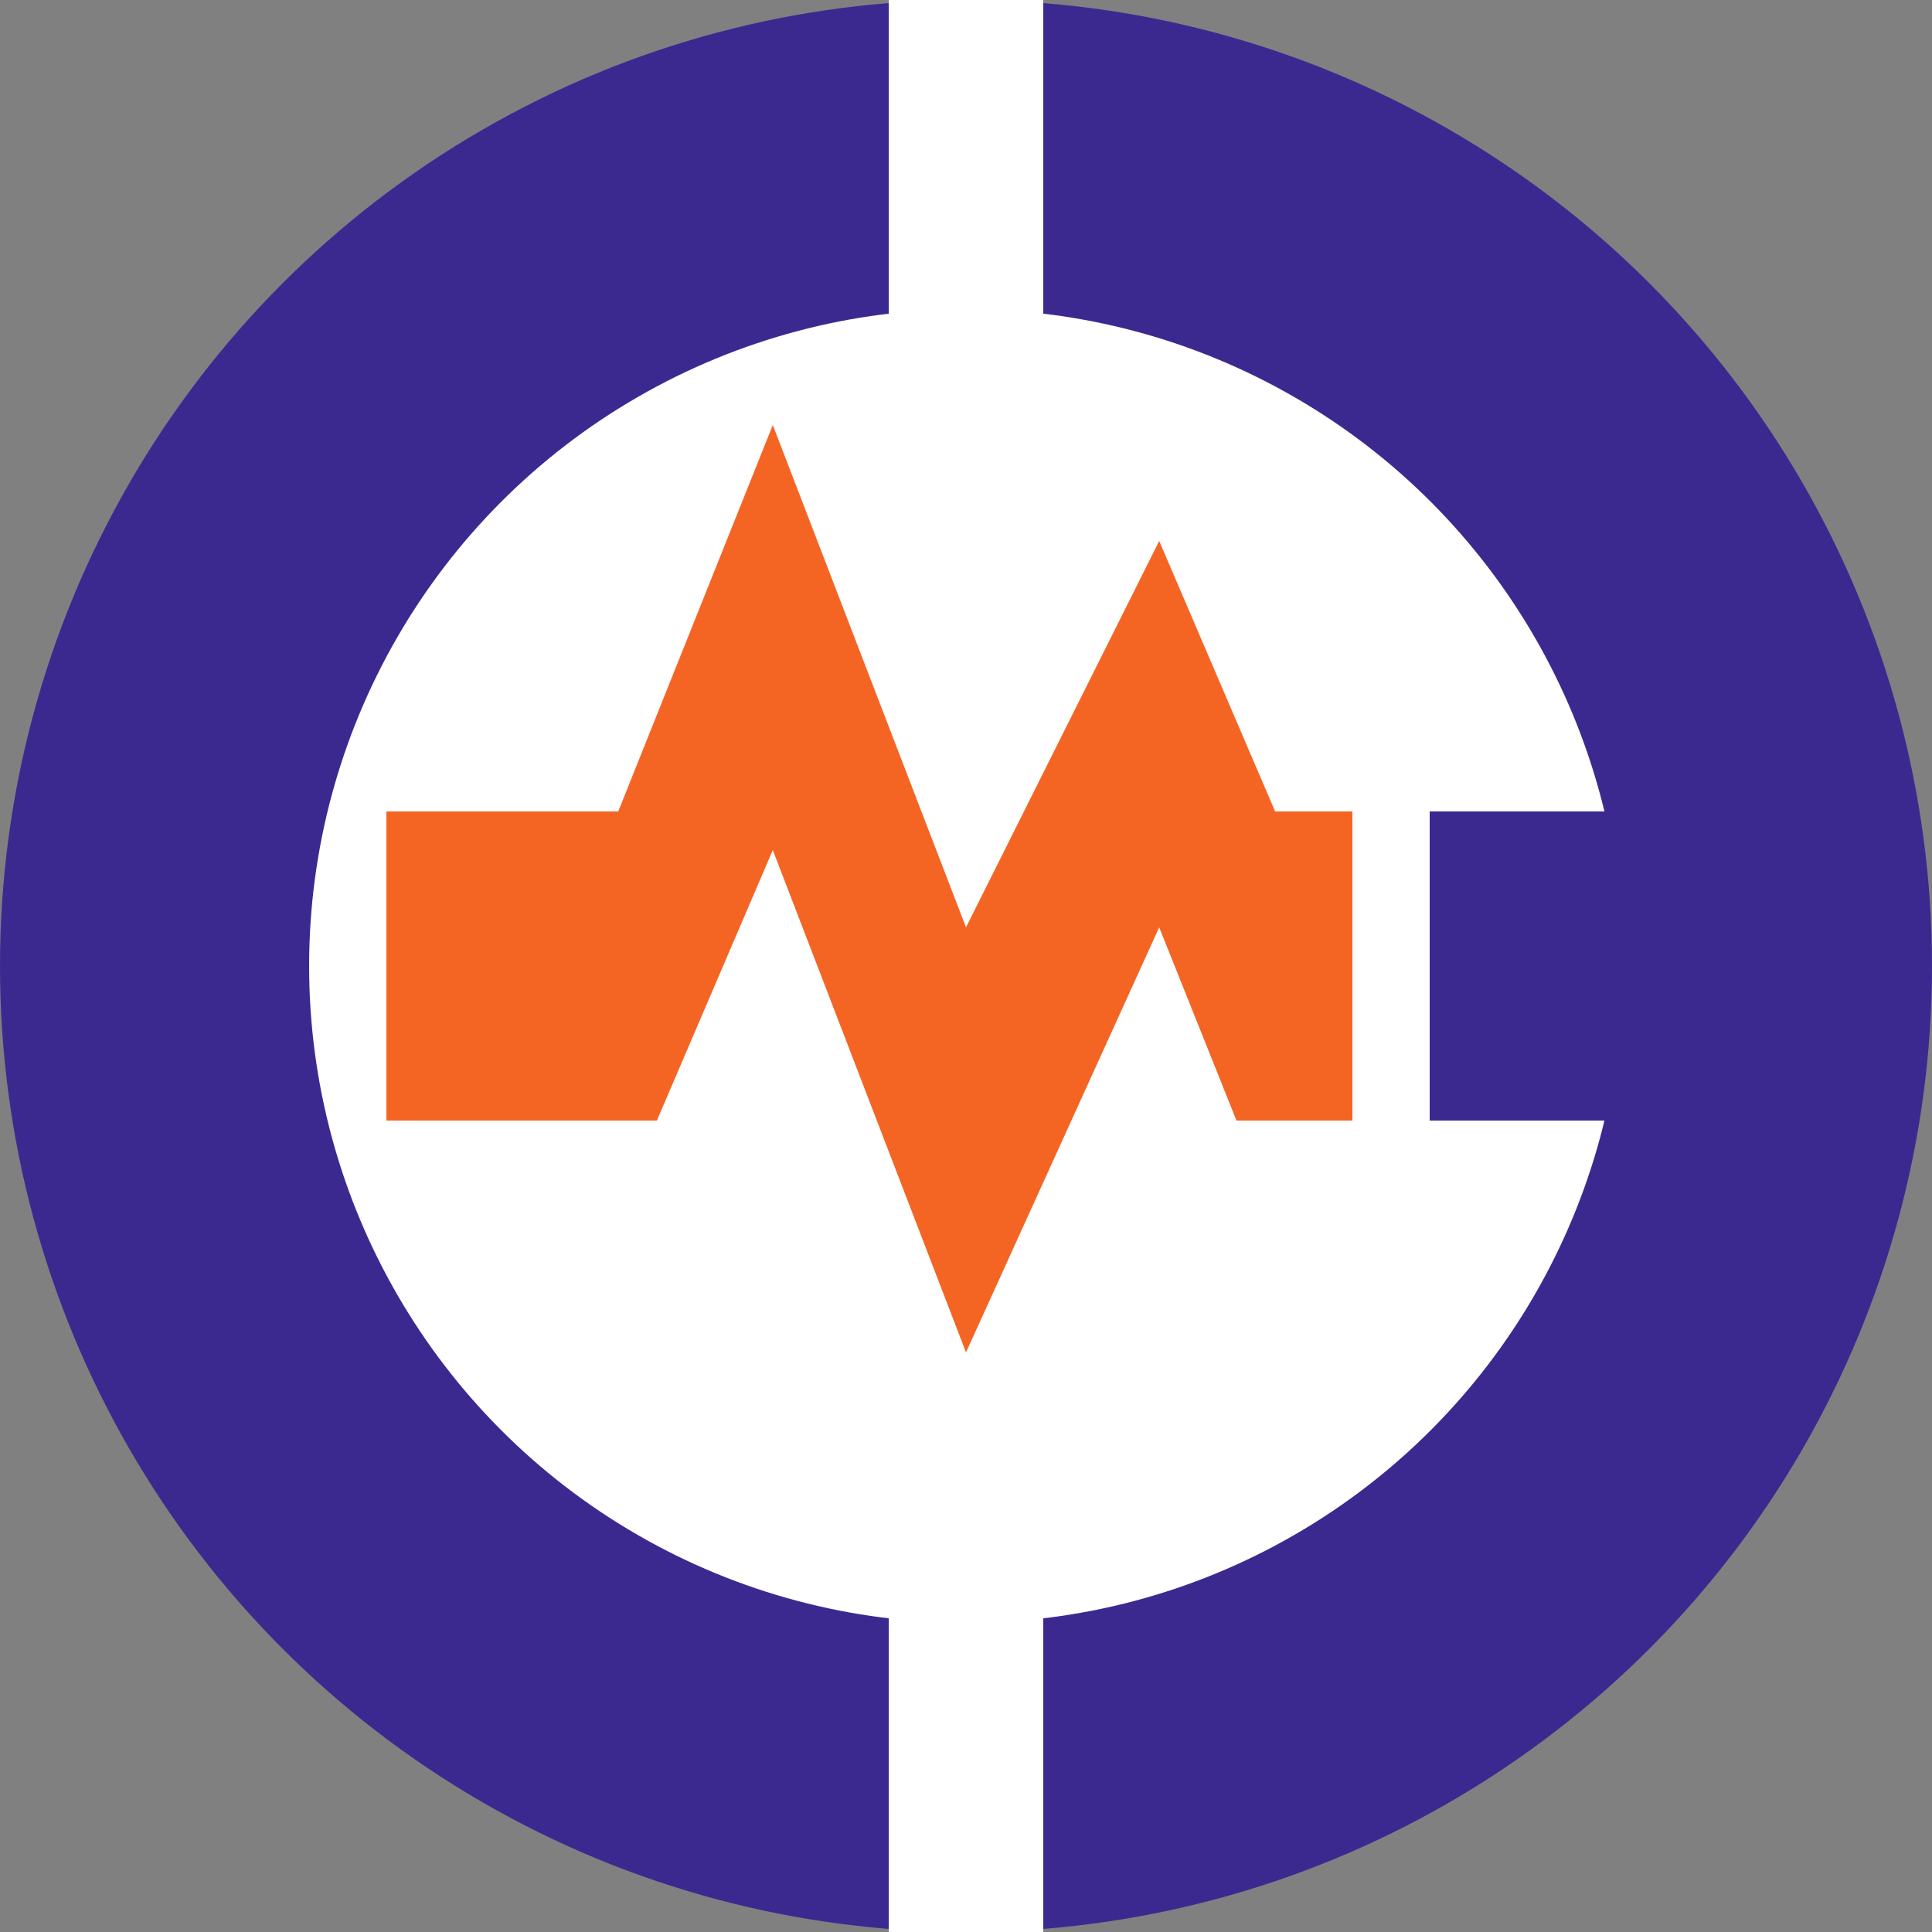
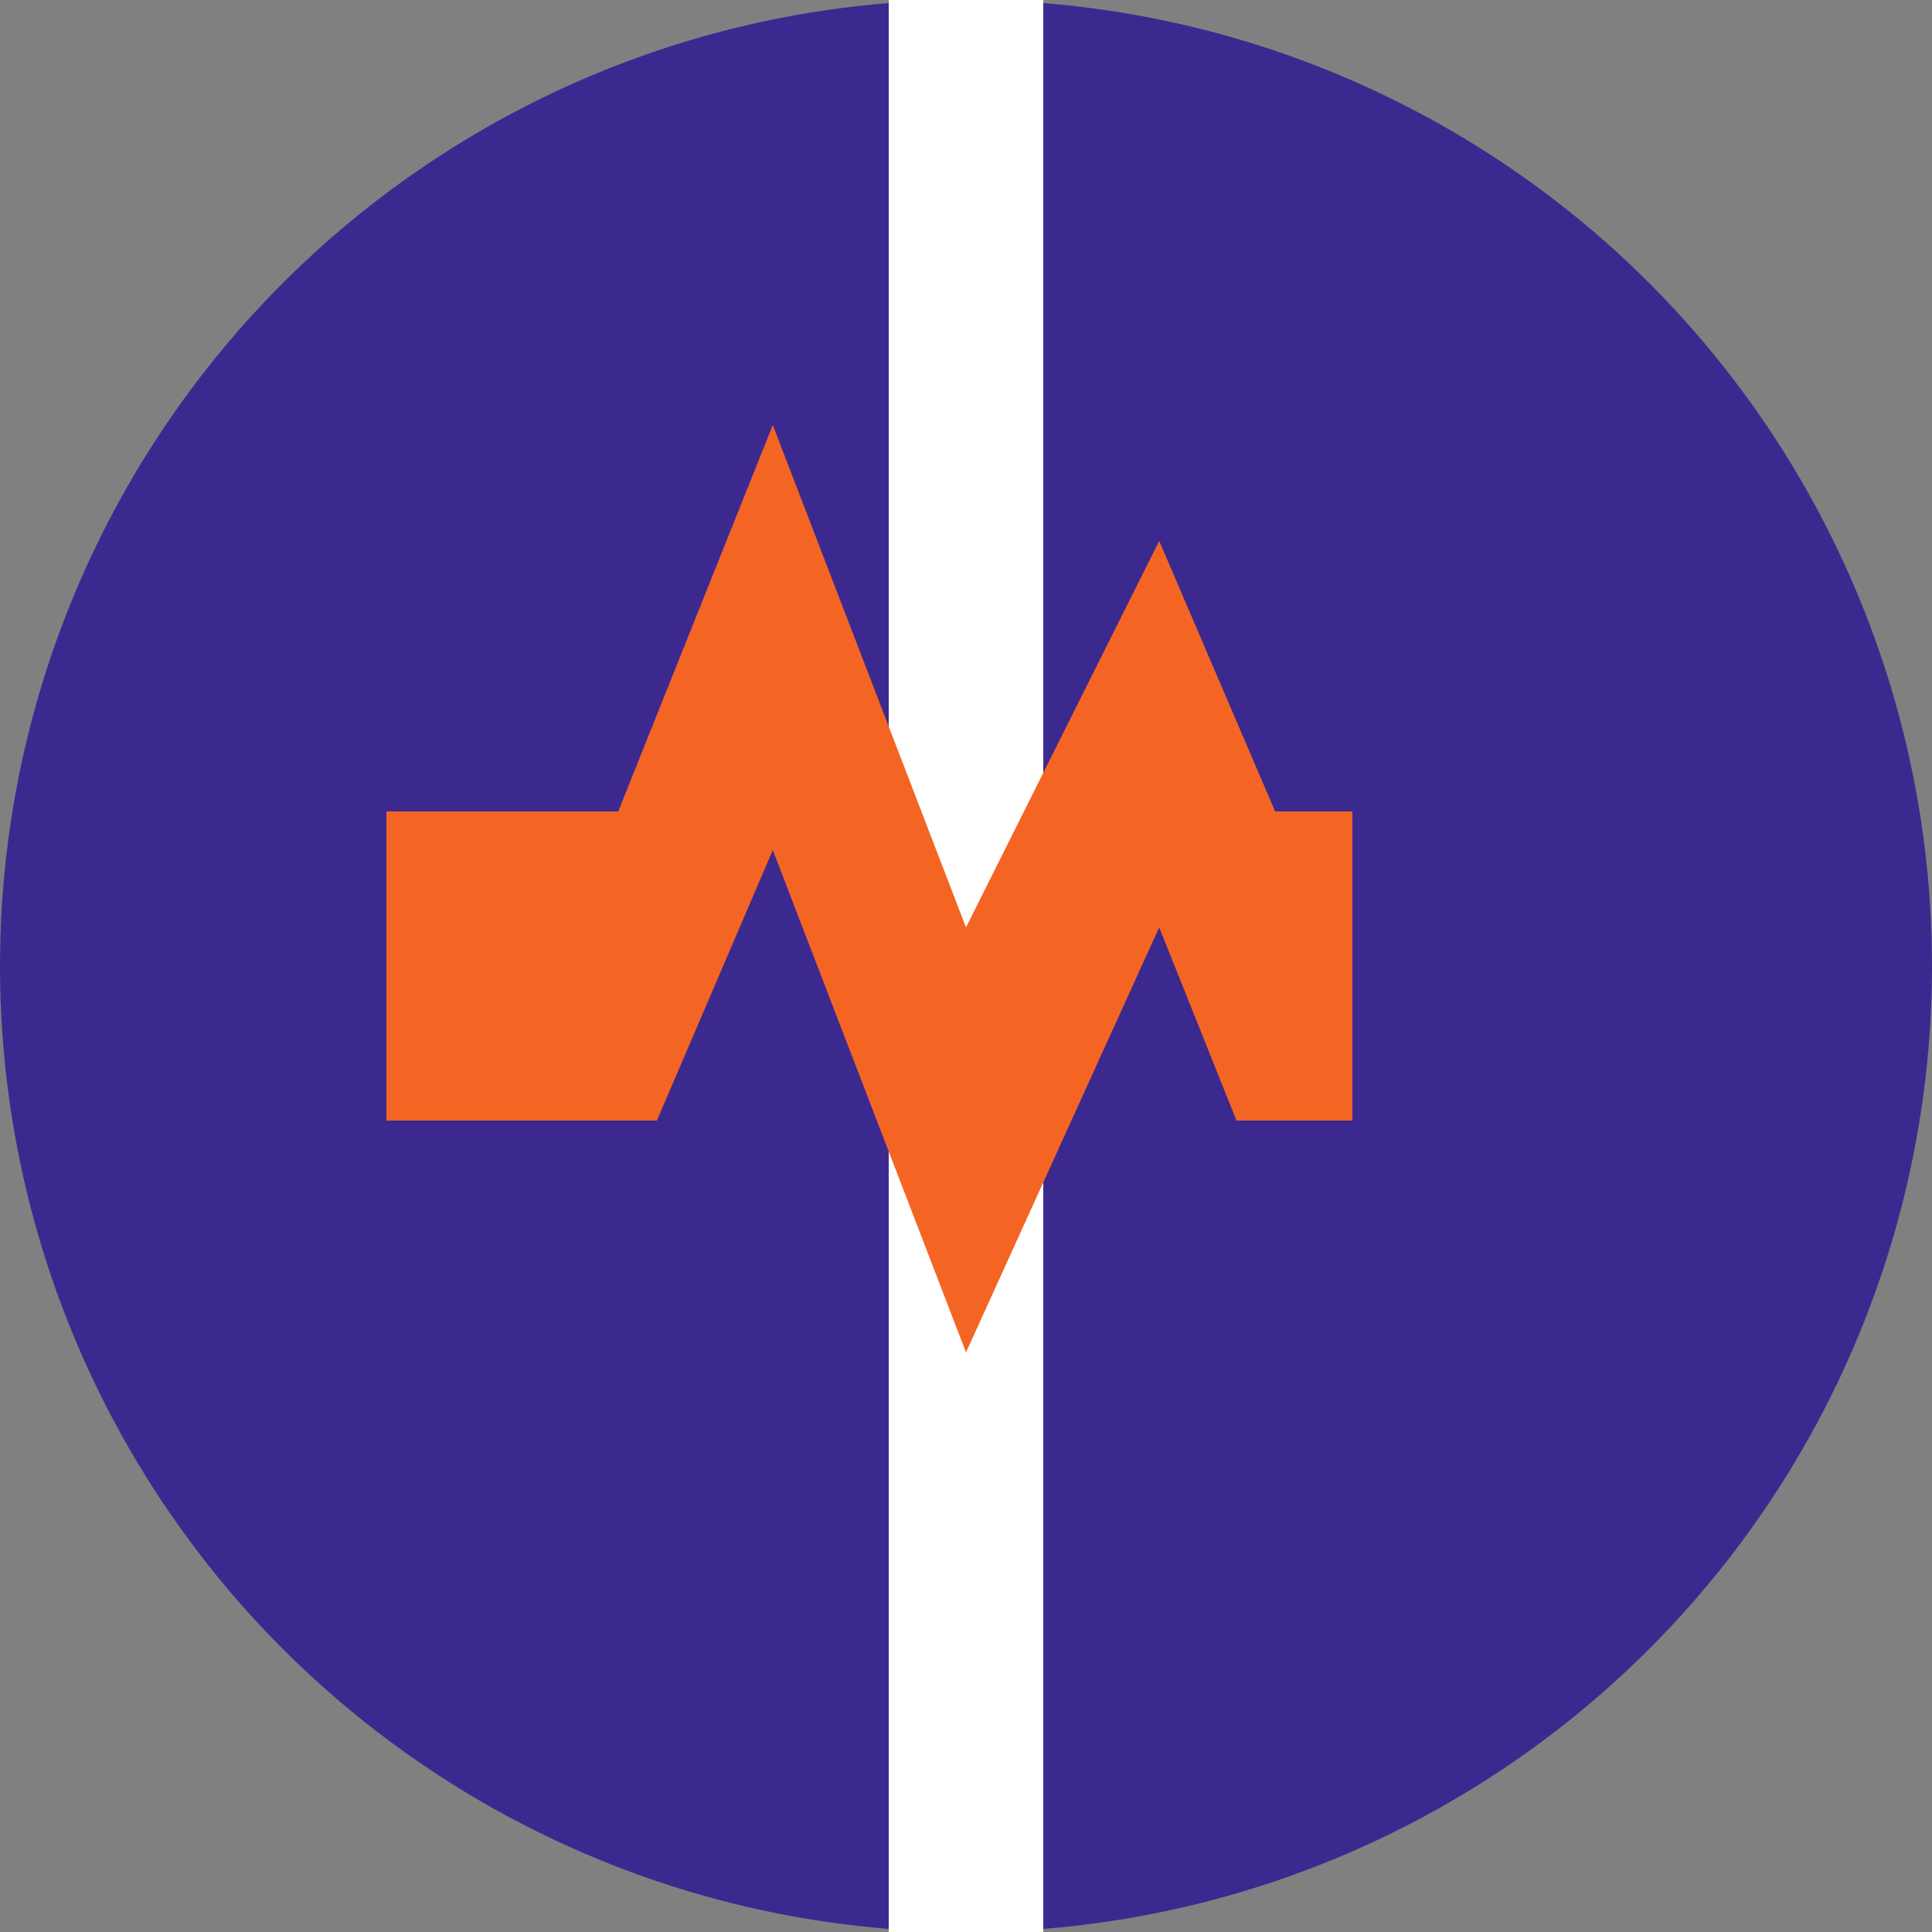
<svg xmlns="http://www.w3.org/2000/svg" style="isolation:isolate" viewBox="0 0 500 500" width="500pt" height="500pt">
  <rect x="0" y="0" width="500" height="500" fill="#808080" stroke="none" />
  <defs>
    <clipPath id="_clipPath_uxqTBYtL9JD4V8cKbzGAF5eH8VcWx5nk">
      <rect width="500" height="500" />
    </clipPath>
  </defs>
  <g clip-path="url(#_clipPath_uxqTBYtL9JD4V8cKbzGAF5eH8VcWx5nk)">
    <g>
      <circle cx="250" cy="250" r="250" fill="rgb(60,41,144)" />
-       <circle cx="250" cy="250" r="170" fill="rgb(255,255,255)" />
      <rect x="370" y="210" width="100" height="80" transform="matrix(1,0,0,1,0,0)" fill="rgb(60,41,144)" />
      <rect x="230" y="0" width="40" height="500" transform="matrix(1,0,0,1,0,0)" fill="rgb(255,255,255)" />
      <path d=" M 350 210 L 330 210 L 300 140 L 250 240 L 200 110 L 160 210 L 100 210 L 100 290 L 170 290 L 200 220 L 250 350 L 300 240 L 320 290 L 350 290 L 350 210 L 350 210 L 350 210 Z " fill="rgb(244,101,36)" />
    </g>
  </g>
</svg>